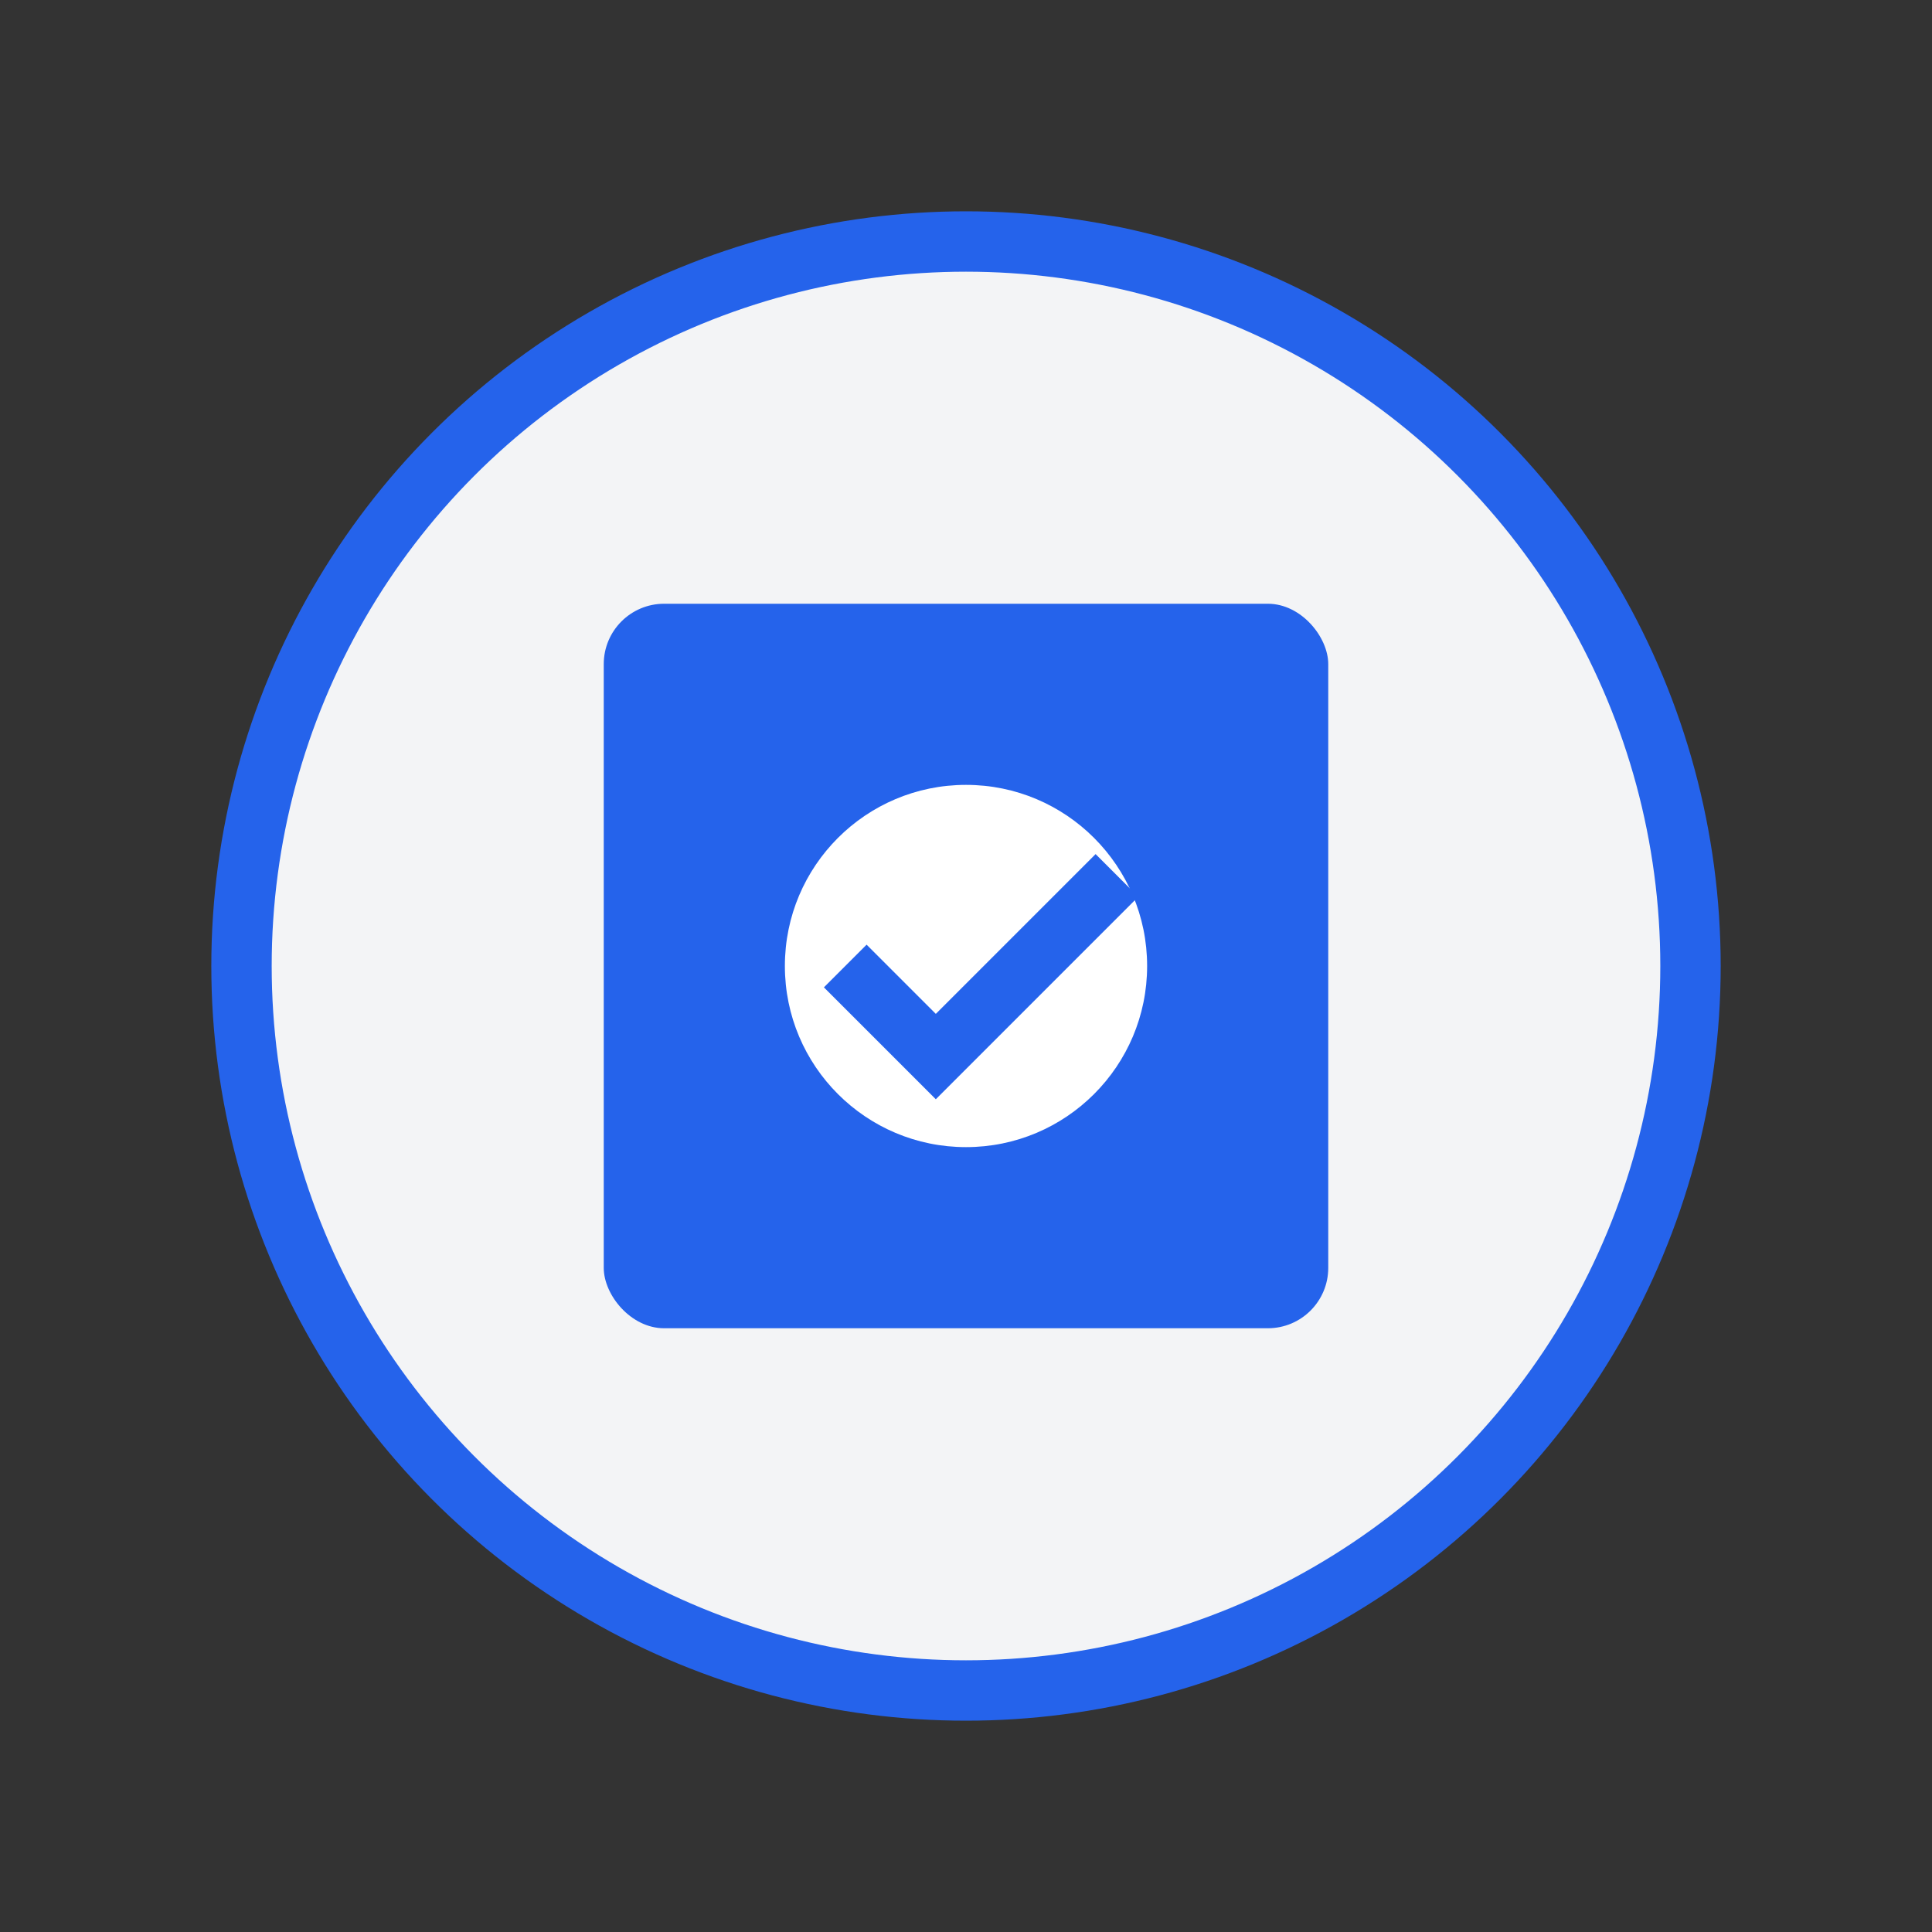
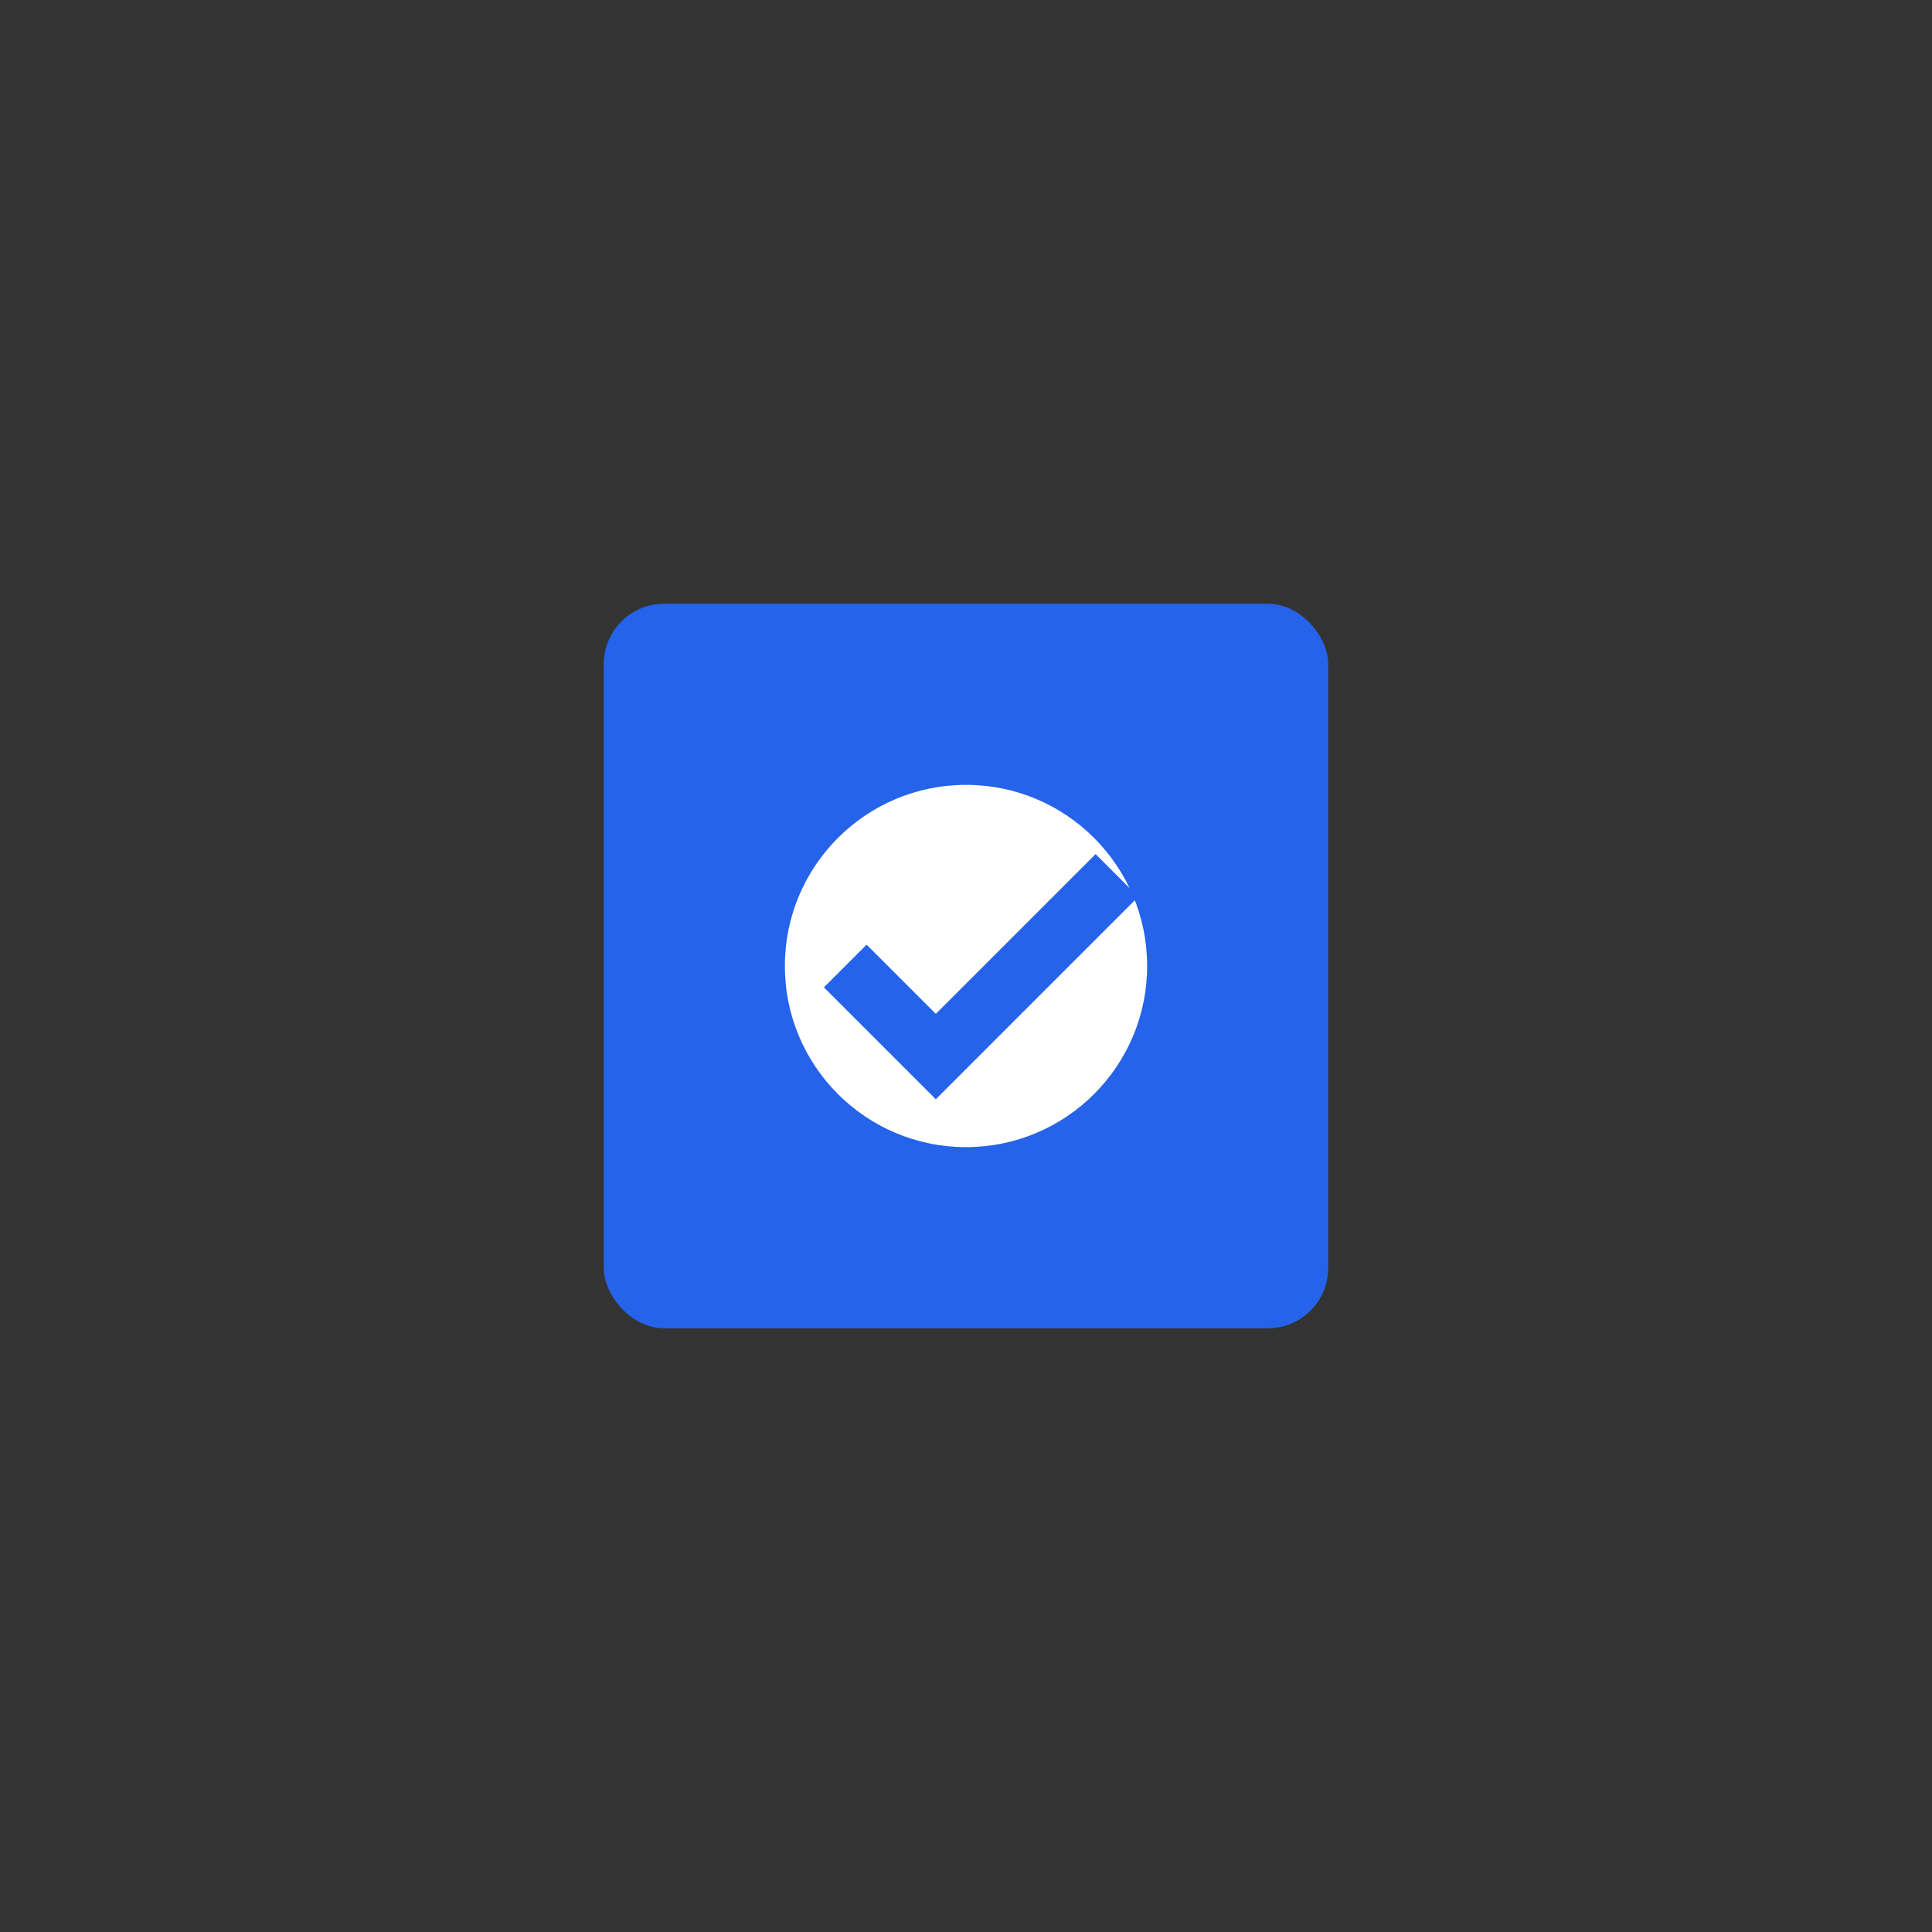
<svg xmlns="http://www.w3.org/2000/svg" viewBox="0 0 64 64" fill="none">
  <rect x="0" y="0" width="64" height="64" fill="#333333" stroke="none" />
-   <circle cx="32" cy="32" r="24" fill="#F3F4F6" stroke="#2563EB" stroke-width="2" />
  <rect x="20" y="20" width="24" height="24" rx="2" fill="#2563EB" />
  <circle cx="32" cy="32" r="6" fill="white" />
  <path d="M28 32l3 3 6-6" stroke="#2563EB" stroke-width="2" fill="none" />
</svg>